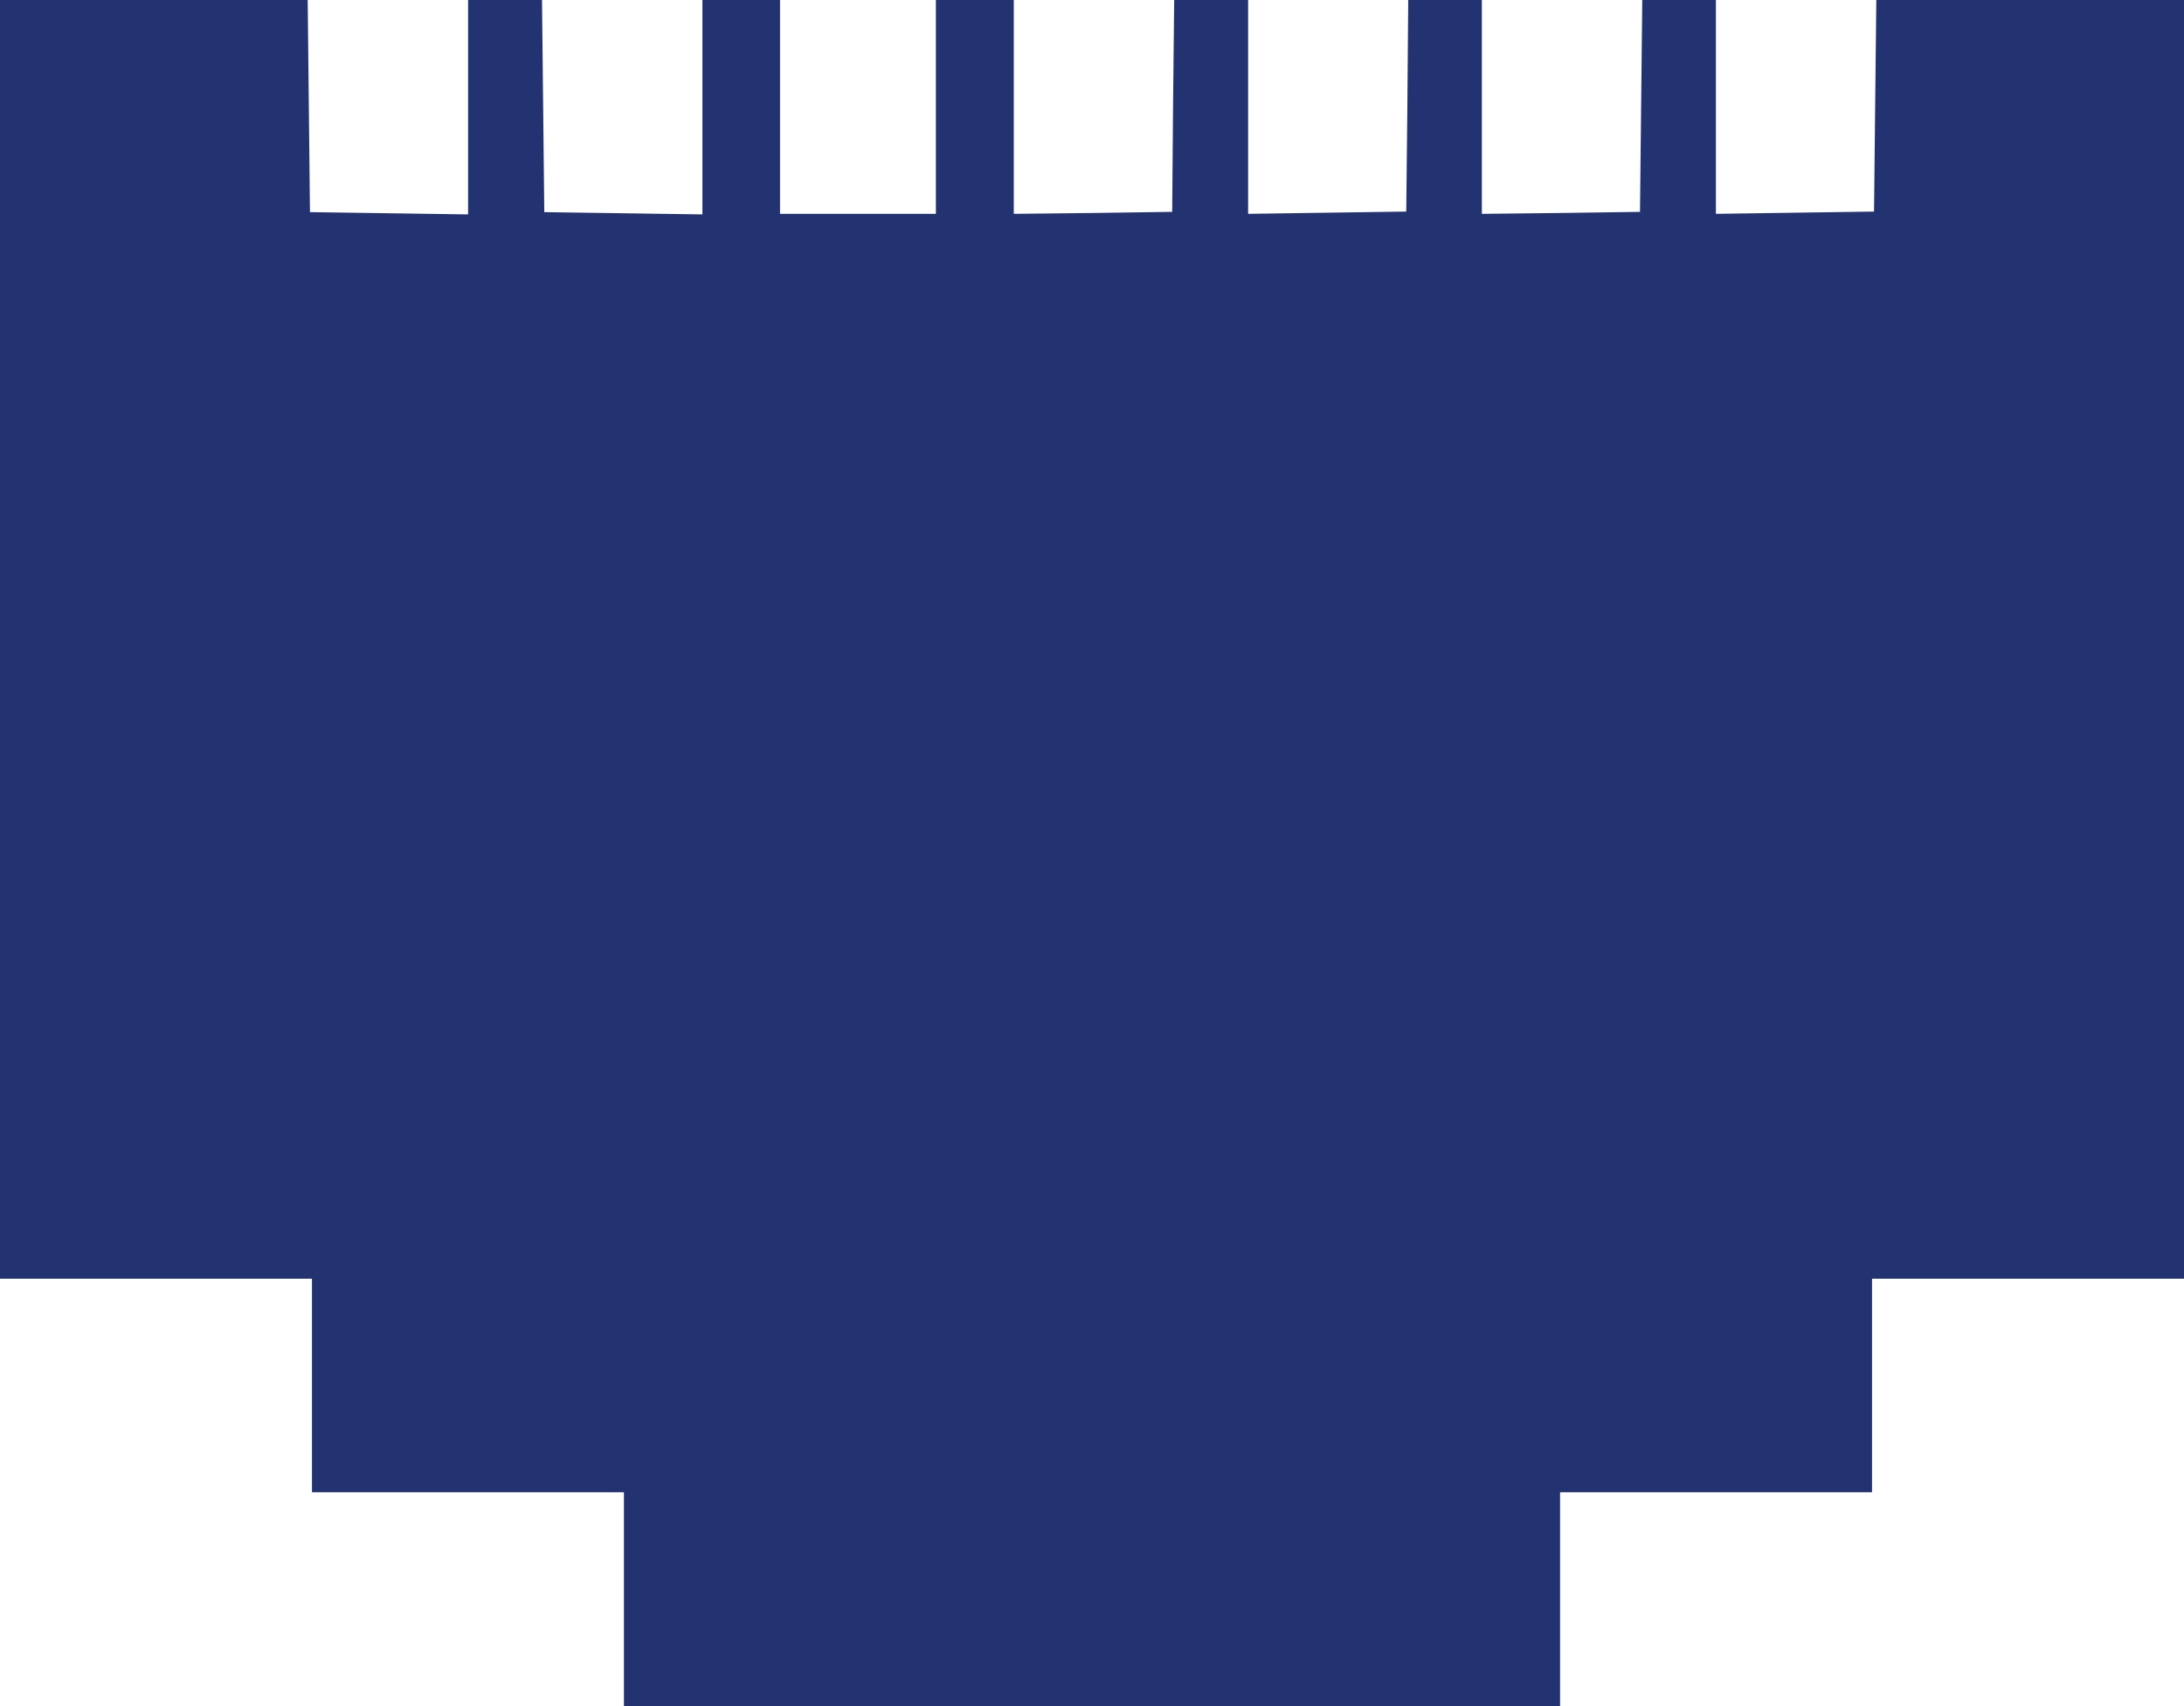
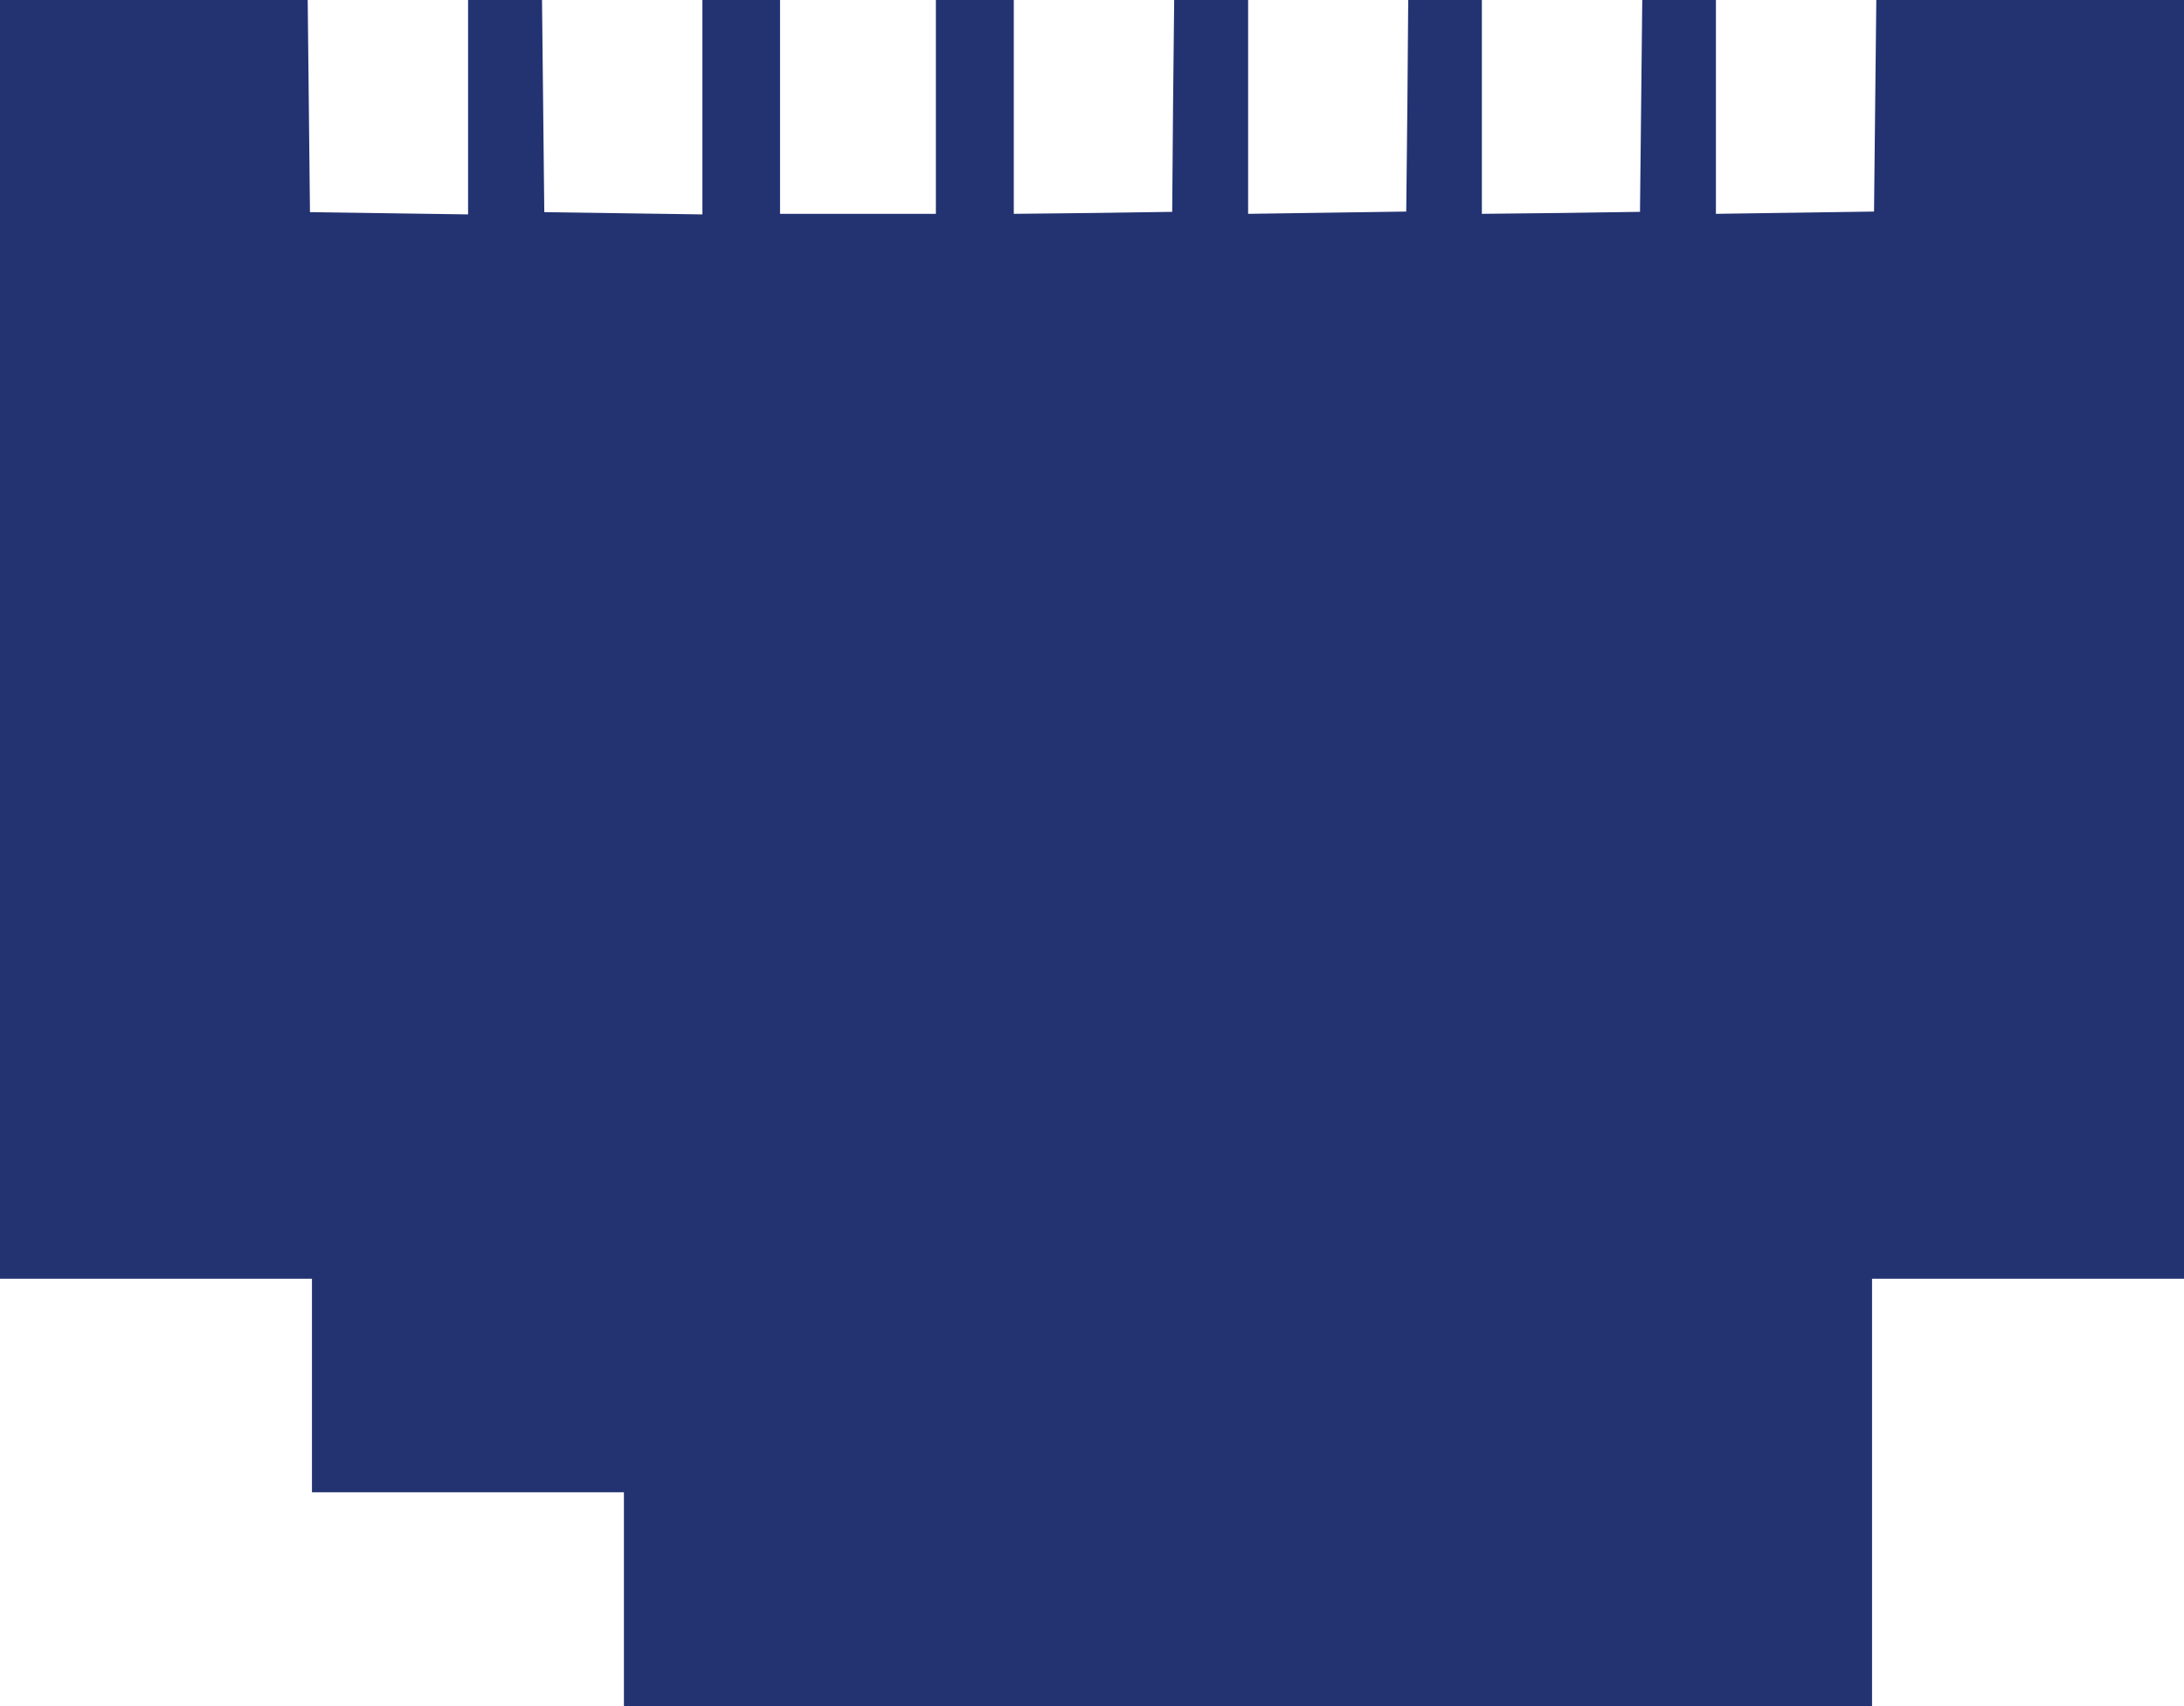
<svg xmlns="http://www.w3.org/2000/svg" xmlns:ns1="http://www.inkscape.org/namespaces/inkscape" xmlns:ns2="http://sodipodi.sourceforge.net/DTD/sodipodi-0.dtd" width="7.68mm" height="6mm" viewBox="0 0 7.68 6" version="1.1" id="svg8" ns1:version="1.3 (0e150ed6c4, 2023-07-21)" ns2:docname="RJ45.svg">
  <defs id="defs2">
    <pattern id="EMFhbasepattern" patternUnits="userSpaceOnUse" width="6" height="6" x="0" y="0" />
  </defs>
  <ns2:namedview id="base" pagecolor="#ffffff" bordercolor="#666666" borderopacity="1.0" ns1:pageopacity="0.0" ns1:pageshadow="2" ns1:zoom="44.8" ns1:cx="23.828125" ns1:cy="20.078125" ns1:document-units="mm" ns1:current-layer="svg8" ns1:document-rotation="0" showgrid="false" ns1:window-width="3840" ns1:window-height="2080" ns1:window-x="-11" ns1:window-y="-11" ns1:window-maximized="1" ns1:showpageshadow="2" ns1:pagecheckerboard="0" ns1:deskcolor="#d1d1d1" />
-   <path style="fill-opacity:1;stroke-width:0.014;fill:#233372" d="M 2.194,5.624 V 5.248 H 1.646 1.097 V 4.873 4.497 H 0.549 0 V 2.248 6.7200019e-6 H 0.541 1.082 L 1.086,0.373 l 0.004,0.373 0.278,0.004 0.278,0.004 V 0.376 1.0320003e-5 h 0.13 0.13 l 0.004,0.373 0.004,0.373 0.278,0.004 0.278,0.004 V 0.376 1.4160004e-5 H 2.606 2.743 V 0.376 0.752 H 3.017 3.291 V 0.376 1.3440004e-5 h 0.137 0.137 V 0.376 0.752 L 3.844,0.749 4.122,0.745 4.125,0.373 4.129,1.0320003e-5 H 4.259 4.389 V 0.376 0.752 l 0.278,-0.004 0.278,-0.004 0.004,-0.373 L 4.952,6.7200019e-6 H 5.082 5.211 V 0.376 0.752 L 5.489,0.749 5.767,0.745 5.771,0.373 5.775,3.6000011e-6 H 5.905 6.034 V 0.376 0.752 l 0.278,-0.004 0.278,-0.004 0.004,-0.373 L 6.598,0 H 7.139 7.68 V 2.248 4.497 H 7.131 6.583 V 4.873 5.248 H 6.034 5.486 V 5.624 6 H 3.84 2.194 Z" id="path872-0" ns2:nodetypes="ccccccccccccccccccccccccccccccccccccccccccccccccccccccccccccccccccccccccccccccccc" />
+   <path style="fill-opacity:1;stroke-width:0.014;fill:#233372" d="M 2.194,5.624 V 5.248 H 1.646 1.097 V 4.873 4.497 H 0.549 0 V 2.248 6.7200019e-6 H 0.541 1.082 L 1.086,0.373 l 0.004,0.373 0.278,0.004 0.278,0.004 V 0.376 1.0320003e-5 h 0.13 0.13 l 0.004,0.373 0.004,0.373 0.278,0.004 0.278,0.004 V 0.376 1.4160004e-5 H 2.606 2.743 V 0.376 0.752 H 3.017 3.291 V 0.376 1.3440004e-5 h 0.137 0.137 V 0.376 0.752 L 3.844,0.749 4.122,0.745 4.125,0.373 4.129,1.0320003e-5 H 4.259 4.389 V 0.376 0.752 l 0.278,-0.004 0.278,-0.004 0.004,-0.373 L 4.952,6.7200019e-6 H 5.082 5.211 V 0.376 0.752 L 5.489,0.749 5.767,0.745 5.771,0.373 5.775,3.6000011e-6 H 5.905 6.034 V 0.376 0.752 l 0.278,-0.004 0.278,-0.004 0.004,-0.373 L 6.598,0 H 7.139 7.68 V 2.248 4.497 H 7.131 6.583 V 4.873 5.248 V 5.624 6 H 3.84 2.194 Z" id="path872-0" ns2:nodetypes="ccccccccccccccccccccccccccccccccccccccccccccccccccccccccccccccccccccccccccccccccc" />
</svg>